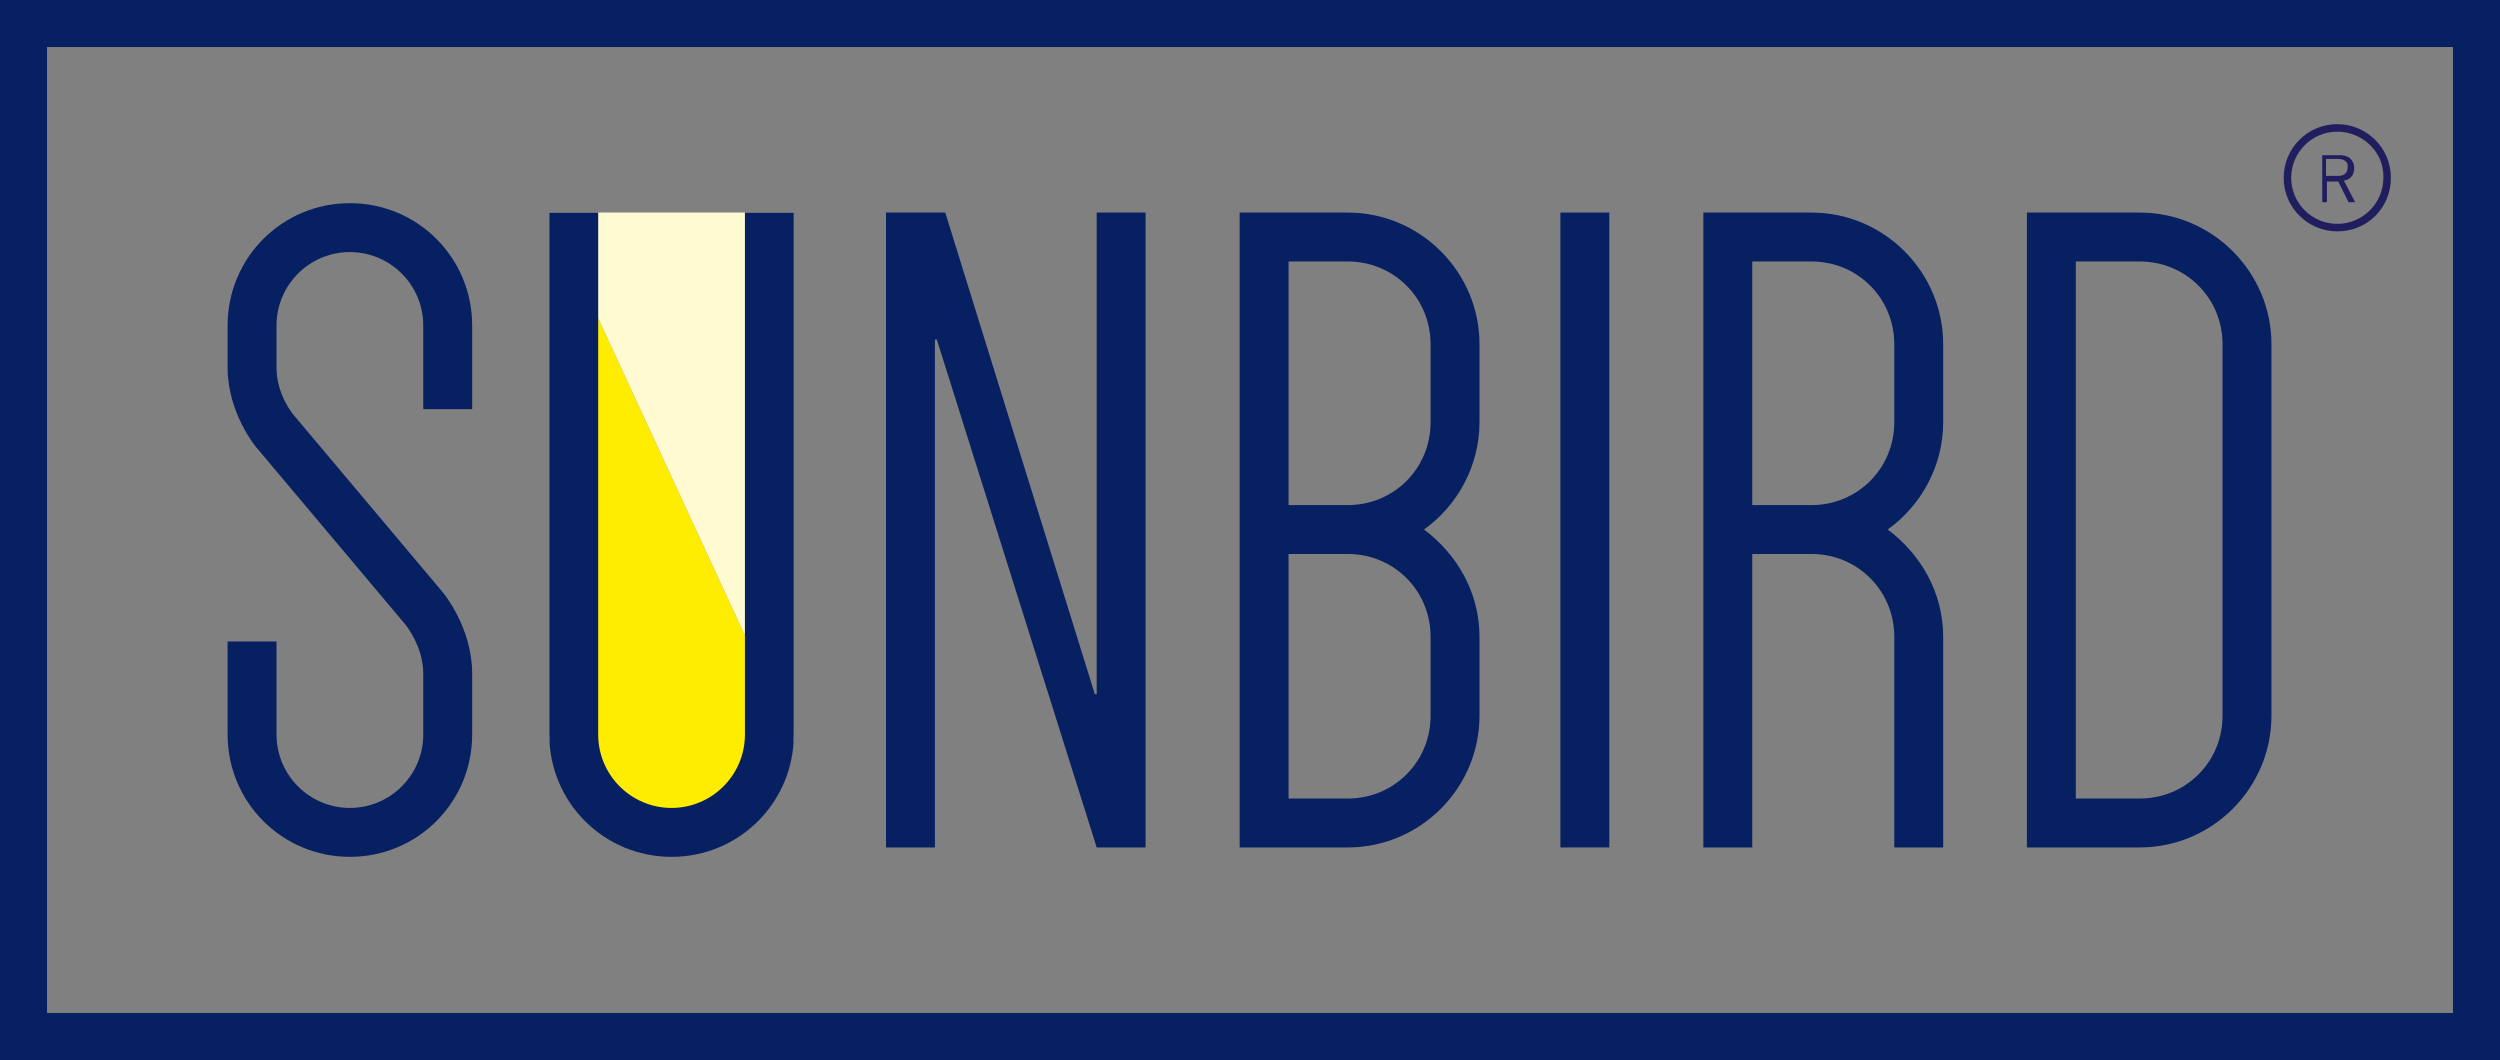
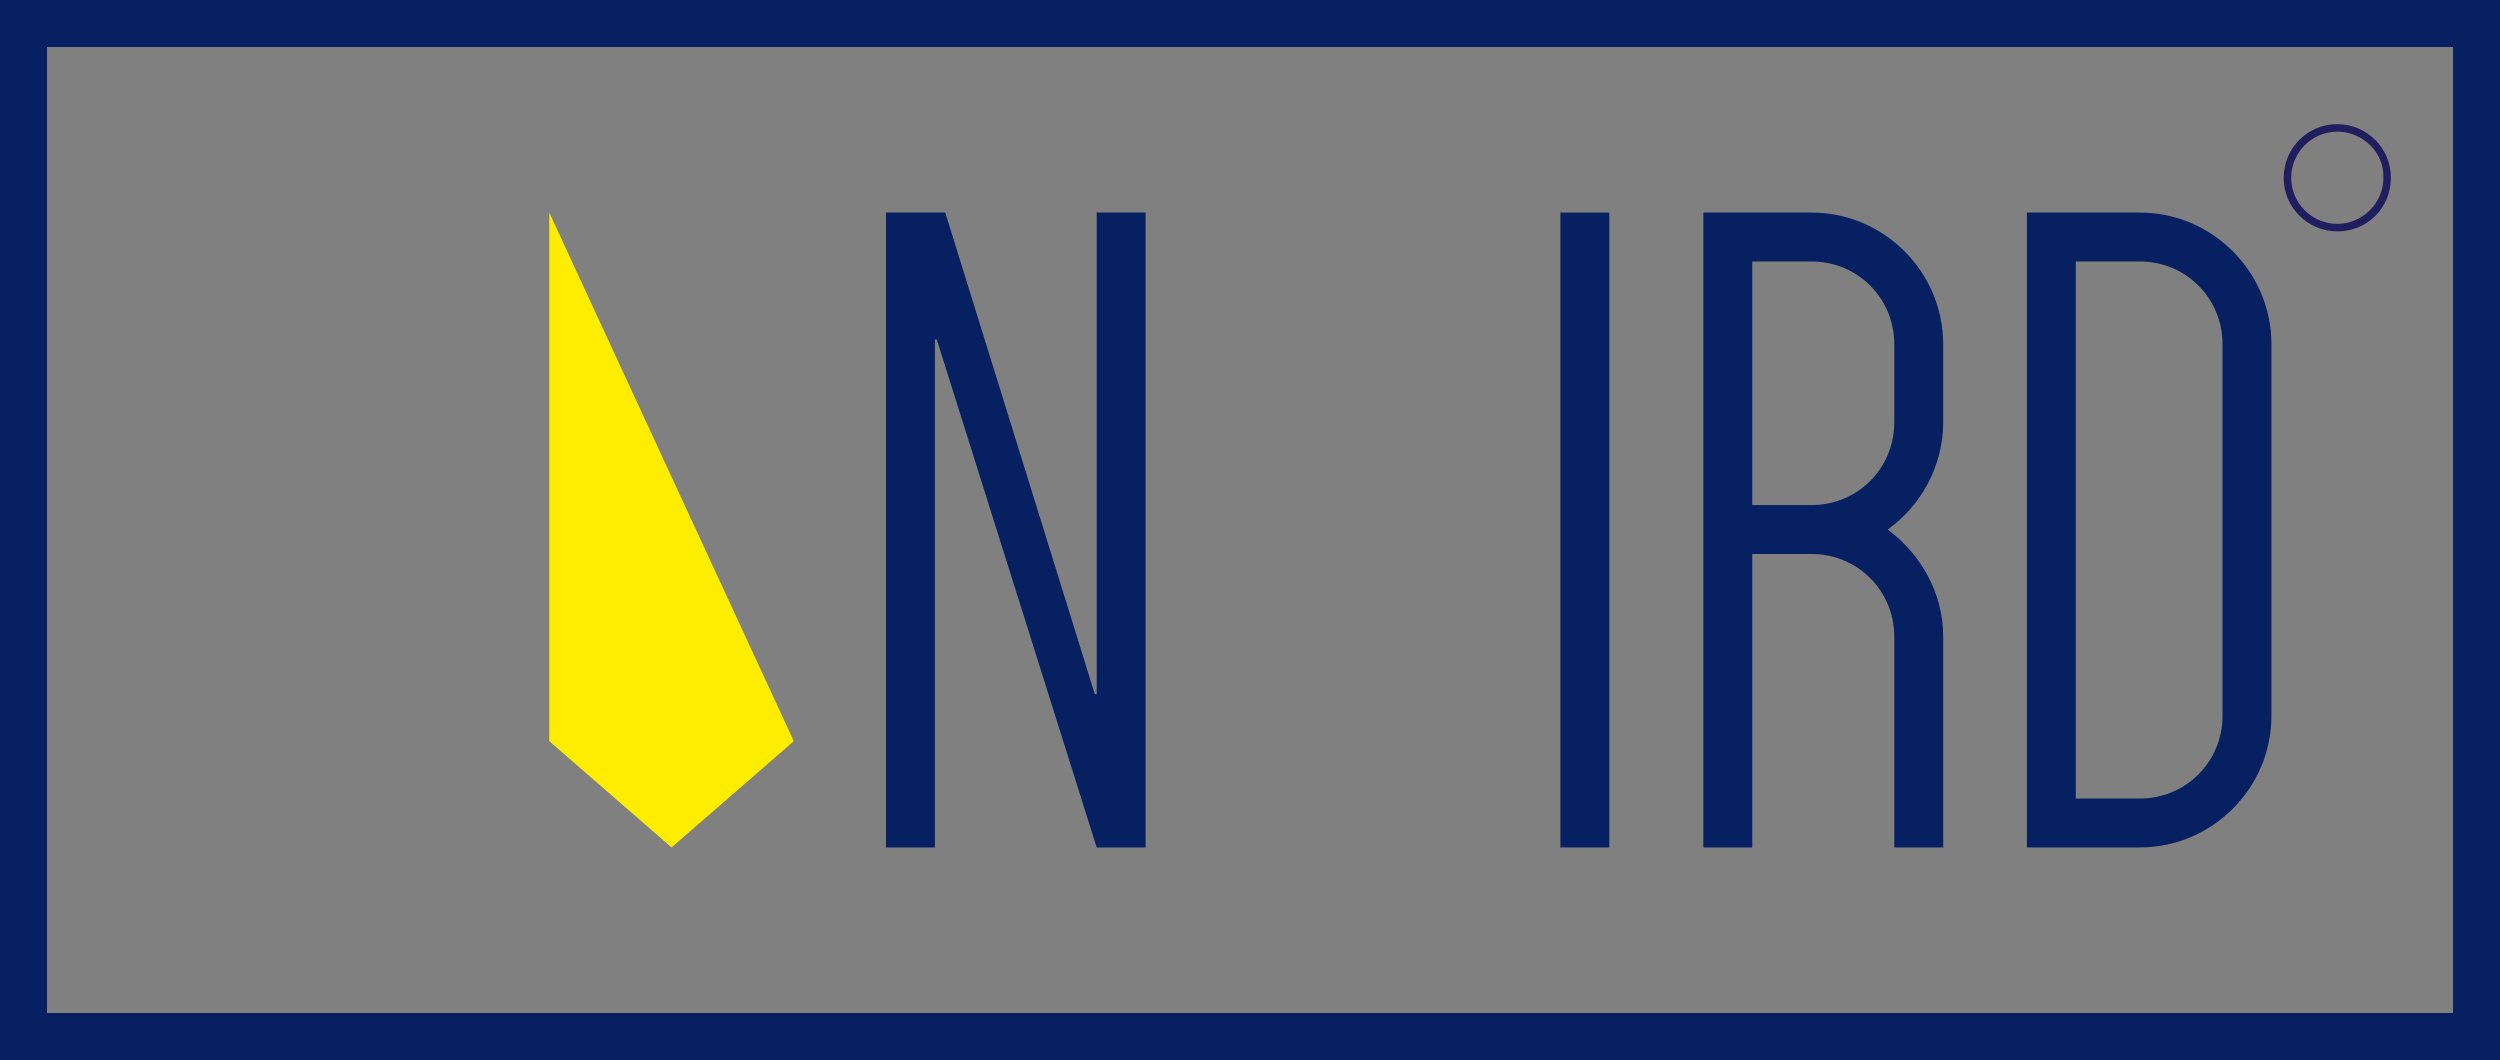
<svg xmlns="http://www.w3.org/2000/svg" id="Layer_1" x="0px" y="0px" viewBox="0 0 265.8 112.7" style="enable-background:new 0 0 265.8 112.7;" xml:space="preserve">
  <rect x="0" y="0" width="265.8" height="112.7" fill="#808080" stroke="none" />
  <style type="text/css">	.st0{fill:#072062;}	.st1{fill:#FFED00;}	.st2{fill:#FFFAD1;}	.st3{fill:#211E5F;}</style>
  <g>
    <g>
      <path class="st0" d="M265.8,112.7H0V0h265.8V112.7z M5,107.7h255.8V5H5V107.7z" />
    </g>
    <g>
      <polygon class="st1" points="84.4,78.8 71.4,90.1 58.4,78.8 58.4,22.6   " />
-       <polygon class="st2" points="58.4,22.6 84.4,22.6 84.4,78.8   " />
    </g>
    <g>
-       <path class="st0" d="M27.2,47.5c0,0-3-3.6-3-8.4v-4.5c0-7.2,5.8-13,13-13s13,5.8,13,13v8.9H45v-8.9c0-4.3-3.5-7.8-7.8-7.8   s-7.8,3.5-7.8,7.8v4.5c0,2.9,1.8,5,1.8,5L47.1,63c0,0,3.1,3.7,3.1,8.6v6.5c0,7.2-5.8,13-13,13s-13-5.8-13-13v-9.9h5.2v9.9   c0,4.3,3.5,7.8,7.8,7.8s7.8-3.5,7.8-7.8v-6.5c0-2.9-1.9-5.2-1.9-5.2L27.2,47.5z" />
-       <path class="st0" d="M84.4,22.6v55.5c0,7.2-5.8,13-13,13s-13-5.8-13-13V22.6h5.2v55.5c0,4.3,3.5,7.8,7.8,7.8   c4.3,0,7.8-3.5,7.8-7.8V22.6H84.4z" />
      <path class="st0" d="M94.2,22.6h6.3l15.9,51.2h0.2V22.6h5.2v67.5h-5.2l-17-54h-0.2v54h-5.2C94.2,90.1,94.2,22.6,94.2,22.6z" />
-       <path class="st0" d="M131.8,90.1V22.6h11.5c7.7,0,14,6.3,14,14v8.3c0,4.7-2.4,8.9-5.9,11.4c3.5,2.6,5.9,6.7,5.9,11.4v8.4   c0,7.7-6.3,14-14,14H131.8z M143.3,53.7c4.9,0,8.8-3.9,8.8-8.8v-8.3c0-4.9-3.9-8.8-8.8-8.8H137v25.9   C137,53.7,143.3,53.7,143.3,53.7z M152.1,67.7c0-4.9-3.9-8.8-8.8-8.8H137v26h6.3c4.9,0,8.8-3.9,8.8-8.8V67.7z" />
      <path class="st0" d="M165.9,90.1V22.6h5.2v67.5H165.9z" />
      <path class="st0" d="M206.6,90.1h-5.2V67.7c0-4.9-3.9-8.8-8.8-8.8h-6.3v31.2h-5.2V22.6h11.5c7.7,0,14,6.3,14,14v8.3   c0,4.7-2.4,8.9-5.9,11.4c3.5,2.6,5.9,6.7,5.9,11.4V90.1z M192.6,53.7c4.9,0,8.8-3.9,8.8-8.8v-8.3c0-4.9-3.9-8.8-8.8-8.8h-6.3v25.9   C186.3,53.7,192.6,53.7,192.6,53.7z" />
      <path class="st0" d="M241.5,76.1c0,7.7-6.3,14-14,14h-12V22.6h12c7.7,0,14,6.3,14,14V76.1z M236.3,36.6c0-4.9-3.9-8.8-8.8-8.8   h-6.8v57.1h6.8c4.9,0,8.8-3.9,8.8-8.8V36.6z" />
    </g>
  </g>
  <g>
    <g>
-       <path class="st3" d="M249.7,21.5l-1.1-2.2h-1.2v2.2h-0.5v-5h1.9c0.9,0,1.5,0.5,1.5,1.4c0,0.7-0.4,1.2-1.1,1.3l1.2,2.3H249.7z    M248.6,16.9h-1.3v1.8h1.3c0.6,0,1-0.3,1-0.9C249.7,17.2,249.2,16.9,248.6,16.9z" />
-     </g>
+       </g>
    <g>
      <path class="st3" d="M248.5,24.6c-3.1,0-5.7-2.5-5.7-5.7c0-3.1,2.5-5.7,5.7-5.7c3.1,0,5.7,2.5,5.7,5.7   C254.2,22.1,251.7,24.6,248.5,24.6z M248.5,14c-2.7,0-4.9,2.2-4.9,4.9c0,2.7,2.2,4.9,4.9,4.9c2.7,0,4.9-2.2,4.9-4.9   C253.5,16.2,251.2,14,248.5,14z" />
    </g>
  </g>
</svg>